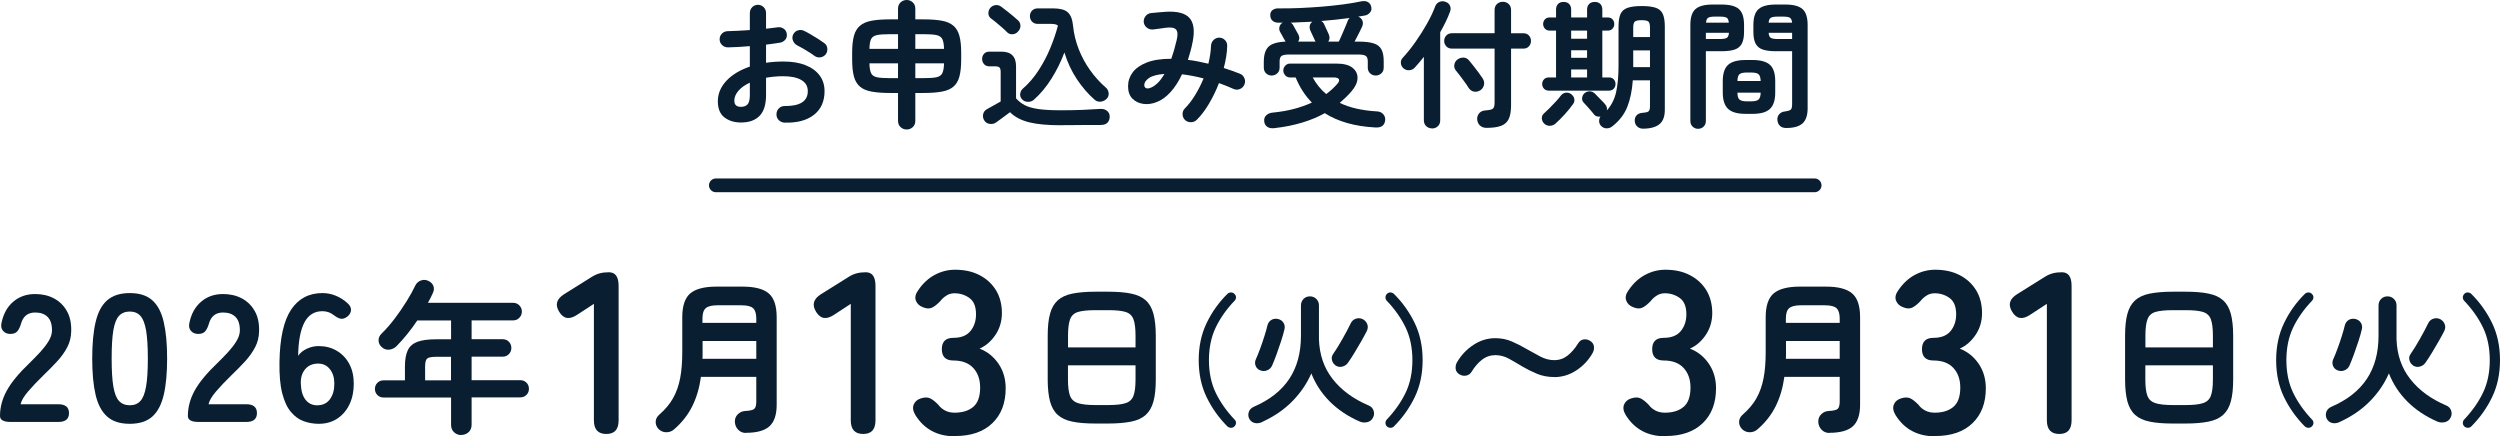
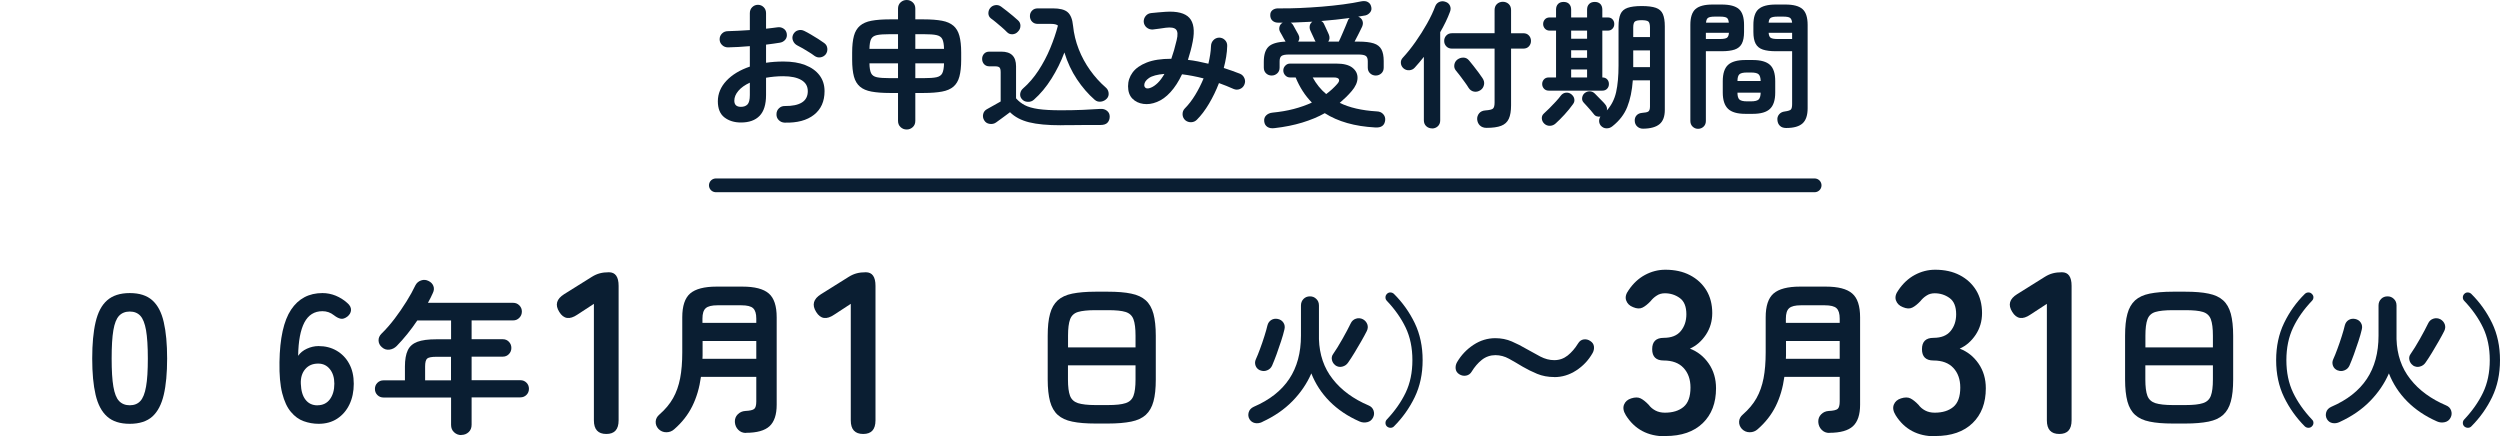
<svg xmlns="http://www.w3.org/2000/svg" id="_レイヤー_2" data-name="レイヤー 2" viewBox="0 0 364.08 63.54">
  <defs>
    <style>
      .cls-1 {
        fill: #0a1e32;
      }

      .cls-2 {
        fill: none;
        stroke: #0a1e32;
        stroke-linecap: round;
        stroke-miterlimit: 10;
        stroke-width: 2px;
      }
    </style>
  </defs>
  <g id="_文字" data-name="文字">
    <g>
      <g>
        <path class="cls-1" d="M114.26,17.86c-.33-.01-.62-.14-.85-.37-.23-.23-.34-.52-.33-.85,0-.35.12-.64.36-.87.24-.23.53-.34.86-.33,1.09.01,1.92-.16,2.49-.52.57-.36.85-.91.85-1.64s-.31-1.25-.93-1.62c-.62-.37-1.5-.56-2.65-.56-.45,0-.89.02-1.3.06-.41.04-.81.09-1.2.16v2.52c0,1.37-.31,2.38-.94,3.03-.63.65-1.53.97-2.72.97-.96,0-1.76-.25-2.4-.74-.64-.49-.96-1.28-.96-2.36s.42-2.1,1.25-2.98c.83-.88,1.97-1.57,3.41-2.06v-2.98c-.57.05-1.13.09-1.67.12-.54.03-1.04.05-1.51.06-.33,0-.62-.11-.86-.34-.24-.23-.36-.51-.36-.84s.12-.61.35-.84c.23-.23.52-.34.85-.34.47-.01.97-.03,1.52-.06.55-.03,1.11-.06,1.68-.1V1.92c0-.35.11-.64.34-.87.23-.23.51-.35.84-.35s.61.12.84.35.34.52.34.87v2.26c.31-.03.59-.06.86-.1.27-.04.53-.07.78-.1.33-.05.63,0,.9.18.27.17.43.43.48.76.05.33-.02.62-.22.86-.2.24-.47.39-.8.44-.28.05-.59.1-.93.14-.34.04-.7.09-1.07.14v2.64c.8-.12,1.65-.18,2.54-.18,1.23,0,2.29.17,3.18.52.89.35,1.58.84,2.07,1.49.49.65.73,1.42.73,2.31,0,1.48-.51,2.63-1.54,3.44-1.03.81-2.45,1.19-4.28,1.14ZM107.9,15.56c.4,0,.72-.11.95-.34.23-.23.35-.69.35-1.38v-1.8c-.72.33-1.28.73-1.67,1.19-.39.46-.59.94-.59,1.43,0,.6.32.9.96.9ZM118.62,8.14c-.21-.16-.47-.34-.78-.53-.31-.19-.61-.38-.92-.56-.31-.18-.57-.32-.8-.43-.29-.15-.5-.37-.63-.68-.13-.31-.12-.61.01-.9.16-.32.4-.53.71-.62.31-.09.62-.07.91.08.28.13.6.31.96.52.36.21.72.43,1.07.65.35.22.64.42.87.59.27.19.42.44.46.76.04.32-.03.61-.22.88-.2.25-.46.4-.77.45-.31.05-.6-.02-.87-.21Z" />
        <path class="cls-1" d="M132.04,18.86c-.35,0-.64-.12-.89-.35-.25-.23-.37-.54-.37-.91v-4.06h-1.2c-1.07,0-1.95-.07-2.66-.2-.71-.13-1.27-.37-1.68-.72-.41-.35-.71-.84-.88-1.47-.17-.63-.26-1.45-.26-2.45v-1.04c0-1,.09-1.81.26-2.44.17-.63.47-1.12.88-1.47.41-.35.97-.6,1.68-.73.71-.13,1.59-.2,2.66-.2h1.2v-1.56c0-.37.12-.68.37-.91.25-.23.54-.35.89-.35s.64.12.89.35c.25.23.37.54.37.91v1.56h1.22c1.07,0,1.95.07,2.66.2.71.13,1.26.38,1.67.73.41.35.7.84.87,1.47.17.63.26,1.44.26,2.44v1.04c0,1-.09,1.82-.26,2.45-.17.63-.46,1.12-.87,1.47-.41.35-.96.59-1.67.72-.71.13-1.59.2-2.66.2h-1.22v4.06c0,.37-.12.68-.37.91-.25.23-.54.35-.89.35ZM126.62,7.12h4.16v-2.14h-1.2c-.83,0-1.45.04-1.87.13-.42.09-.7.28-.85.58-.15.3-.23.78-.24,1.43ZM129.58,11.38h1.2v-2.16h-4.16c.01.65.09,1.13.24,1.44.15.31.43.5.85.59.42.09,1.04.13,1.87.13ZM133.3,7.12h4.18c-.01-.65-.1-1.13-.25-1.43s-.44-.49-.85-.58c-.41-.09-1.03-.13-1.86-.13h-1.22v2.14ZM133.3,11.38h1.22c.83,0,1.45-.04,1.86-.13.41-.09.7-.28.85-.59.15-.31.24-.79.25-1.44h-4.18v2.16Z" />
        <path class="cls-1" d="M154.49,18.24c-1.92,0-3.46-.14-4.62-.43s-2.09-.78-2.78-1.47c-.17.13-.4.3-.67.5s-.54.39-.79.58c-.25.19-.45.33-.58.42-.27.19-.58.25-.93.2-.35-.05-.62-.23-.79-.52-.17-.28-.22-.58-.15-.9.07-.32.26-.56.55-.72.21-.12.52-.29.93-.52.41-.23.76-.43,1.07-.6v-4.26c0-.33-.05-.56-.16-.68-.11-.12-.32-.18-.64-.18h-.84c-.33,0-.59-.11-.78-.32-.19-.21-.28-.47-.28-.76s.09-.54.28-.75c.19-.21.45-.31.78-.31h1.74c1.43,0,2.14.71,2.14,2.14v4.66c.35.4.77.73,1.26.99.49.26,1.16.45,1.99.57.83.12,1.92.18,3.27.18,1.13,0,2.19-.02,3.17-.06s1.84-.09,2.57-.14c.4-.03.73.07.99.28.26.21.39.49.39.84s-.11.65-.32.88c-.21.23-.55.34-1.02.34-.59,0-1.24,0-1.96,0s-1.42.01-2.1.02c-.68,0-1.25.01-1.72.01ZM146.65,4.68c-.19-.2-.42-.42-.71-.67s-.57-.49-.86-.73c-.29-.24-.54-.44-.77-.6-.24-.19-.36-.43-.37-.73,0-.3.08-.56.27-.79.19-.23.43-.36.73-.41.3-.05.58.02.85.21.25.19.53.4.84.64s.6.48.89.72c.29.24.52.45.71.62.25.21.38.48.38.81s-.12.61-.36.85c-.21.24-.48.37-.79.39-.31.02-.58-.08-.81-.31ZM159.43,14.54c-.95-.83-1.81-1.82-2.59-2.99-.78-1.17-1.39-2.47-1.83-3.91-.49,1.33-1.12,2.6-1.88,3.81-.76,1.21-1.61,2.23-2.56,3.07-.25.23-.56.33-.92.31-.36-.02-.65-.16-.86-.43-.19-.24-.26-.5-.21-.79.05-.29.18-.53.41-.73.84-.73,1.59-1.61,2.25-2.62.66-1.01,1.23-2.09,1.7-3.22.47-1.13.85-2.24,1.13-3.32-.2-.16-.52-.24-.96-.24h-1.98c-.35,0-.62-.11-.83-.33-.21-.22-.31-.49-.31-.81s.1-.57.31-.79c.21-.22.48-.33.83-.33h2.22c.99,0,1.7.18,2.13.55.43.37.7,1.02.79,1.97.12,1.19.4,2.33.83,3.43.43,1.1.99,2.12,1.66,3.06.67.94,1.43,1.78,2.27,2.51.24.2.38.46.42.78.04.32-.04.59-.24.82-.23.25-.51.41-.86.46s-.65-.03-.92-.26Z" />
        <path class="cls-1" d="M172.6,17.5c-.24-.23-.37-.51-.38-.84-.01-.33.09-.62.32-.86.55-.55,1.05-1.2,1.52-1.97.47-.77.87-1.57,1.22-2.41-1.09-.28-2.14-.48-3.14-.6-.49,1.04-1.05,1.91-1.68,2.6-.63.69-1.29,1.17-2,1.44-.67.27-1.32.36-1.96.27-.64-.09-1.17-.34-1.59-.77-.42-.43-.63-1.03-.63-1.8,0-.73.22-1.4.66-2s1.12-1.08,2.05-1.45c.93-.37,2.12-.55,3.59-.55.28-.79.54-1.69.78-2.72.19-.77.15-1.29-.1-1.55-.25-.26-.75-.34-1.48-.25-.25.04-.58.09-.98.14s-.71.09-.94.12c-.33.01-.63-.09-.88-.3-.25-.21-.39-.49-.42-.82-.01-.33.09-.62.3-.87.21-.25.49-.38.82-.41.28-.03.63-.06,1.04-.1.41-.04.75-.07,1.02-.08,1.68-.11,2.84.19,3.47.88.63.69.8,1.84.49,3.44-.09.48-.2.94-.32,1.39s-.25.88-.38,1.29c.48.05.97.13,1.48.23.51.1,1.01.21,1.5.33.11-.45.19-.9.26-1.33.07-.43.11-.85.12-1.25.01-.33.13-.62.35-.85.22-.23.5-.36.83-.37.33,0,.62.12.85.35.23.23.34.52.33.85-.01.52-.06,1.05-.15,1.59-.09.54-.2,1.08-.35,1.63.41.13.82.27,1.21.41.39.14.78.28,1.15.43.31.13.52.35.65.66.13.31.12.61-.01.92-.12.29-.33.51-.64.64-.31.13-.61.13-.92,0-.35-.16-.7-.31-1.06-.45-.36-.14-.72-.28-1.08-.41-.41,1.07-.9,2.07-1.45,3-.55.93-1.14,1.71-1.77,2.34-.23.23-.5.35-.83.36-.33.01-.62-.09-.87-.3ZM167.62,12.76c.32-.13.65-.36.98-.68.33-.32.66-.76.98-1.32-1.05.09-1.8.29-2.25.6-.45.31-.68.65-.69,1.02,0,.21.08.36.25.45.17.09.41.06.73-.07Z" />
        <path class="cls-1" d="M185.19,11c-.32,0-.59-.11-.81-.32-.22-.21-.33-.49-.33-.84v-.84c0-1,.22-1.73.67-2.18.45-.45,1.28-.71,2.49-.76l-.02-.06c-.05-.08-.13-.21-.23-.39-.1-.18-.2-.36-.3-.55-.1-.19-.18-.32-.23-.4-.13-.23-.17-.48-.1-.75.07-.27.23-.48.48-.61h-.68c-.33,0-.61-.1-.82-.29-.21-.19-.32-.46-.32-.79-.01-.32.1-.57.33-.75.23-.18.53-.26.89-.25.96.01,1.98,0,3.06-.05,1.08-.05,2.16-.11,3.24-.2,1.08-.09,2.11-.2,3.1-.33s1.86-.28,2.62-.44c.39-.08.71-.05.96.09.25.14.41.34.48.61.11.35.07.64-.12.88-.19.24-.41.39-.68.46-.17.03-.35.06-.52.09-.17.03-.35.06-.54.09l.02.02c.28.11.47.3.58.57.11.27.09.56-.04.87-.09.21-.25.53-.47.96-.22.43-.43.83-.63,1.22h.6c.93,0,1.66.09,2.19.26s.9.47,1.12.88c.22.41.33.97.33,1.68v.96c0,.35-.11.63-.34.84-.23.21-.5.32-.82.32s-.59-.11-.82-.32c-.23-.21-.34-.49-.34-.84v-.9c0-.39-.09-.65-.28-.79-.19-.14-.55-.21-1.1-.21h-10.08c-.55,0-.91.07-1.1.21-.19.14-.28.4-.28.79v.9c0,.35-.11.63-.34.84-.23.21-.5.32-.82.32ZM185.61,18.66c-.43.05-.77,0-1.04-.18s-.42-.44-.46-.8c-.04-.35.05-.64.28-.87.23-.23.54-.37.94-.41,1.11-.11,2.13-.28,3.08-.53.95-.25,1.83-.56,2.64-.93-.49-.51-.94-1.06-1.33-1.67-.39-.61-.74-1.27-1.03-1.99h-.82c-.27,0-.5-.1-.69-.3-.19-.2-.29-.44-.29-.72s.1-.5.29-.7c.19-.2.42-.3.69-.3h6.76c1.05,0,1.83.2,2.34.61.51.41.75.91.73,1.52-.02.61-.3,1.22-.83,1.85-.27.32-.55.62-.85.91-.3.29-.6.56-.91.83,1.41.69,3.21,1.11,5.38,1.24.4.01.71.14.94.39.23.25.33.54.3.89-.08.77-.57,1.13-1.48,1.06-2.95-.16-5.39-.85-7.32-2.08-.97.55-2.07,1-3.28,1.37s-2.56.64-4.04.81ZM189.05,6.06h2.54s-.05-.1-.1-.18c-.04-.09-.11-.24-.2-.44-.09-.2-.19-.4-.28-.6-.09-.2-.16-.35-.2-.44-.09-.23-.11-.46-.06-.69.05-.23.18-.42.38-.55-.53.03-1.06.05-1.59.07-.53.02-1.05.04-1.57.07.11.05.21.15.32.3.05.08.13.22.24.43.11.21.22.41.33.6.11.19.18.32.21.37.21.39.21.74-.02,1.06ZM193.13,13.7c.59-.43,1.13-.92,1.62-1.48.24-.27.32-.49.24-.67-.08-.18-.33-.27-.76-.27h-3.06c.52.95,1.17,1.75,1.96,2.42ZM193.43,6.06h1.54c.13-.27.29-.6.46-1.01.17-.41.34-.8.51-1.19.17-.39.28-.67.35-.86.03-.08.06-.15.11-.21s.1-.12.15-.17c-.63.09-1.29.17-1.99.24-.7.07-1.42.13-2.15.2.17.08.31.22.4.42.04.08.11.23.21.45.1.22.2.44.3.65.1.21.16.35.19.42.17.41.15.77-.08,1.06Z" />
        <path class="cls-1" d="M208.56,18.7c-.33,0-.62-.11-.85-.32-.23-.21-.35-.5-.35-.86v-9.24c-.44.56-.88,1.08-1.32,1.56-.21.24-.48.37-.81.39-.33.02-.61-.08-.85-.29-.23-.21-.35-.47-.37-.76-.02-.29.07-.55.27-.76.63-.68,1.25-1.45,1.86-2.32.61-.87,1.17-1.75,1.68-2.66.51-.91.91-1.75,1.2-2.54.13-.31.34-.52.62-.63.28-.11.57-.12.88,0,.29.09.51.28.64.56.13.28.13.58,0,.9-.17.47-.38.95-.62,1.45s-.51,1-.8,1.51v12.84c0,.36-.12.65-.35.86-.23.21-.51.32-.83.32ZM216.48,18.62c-.4,0-.72-.12-.96-.35s-.37-.54-.4-.91c-.01-.33.09-.62.3-.87.21-.25.51-.38.9-.41.59-.04.96-.13,1.11-.27.15-.14.23-.43.23-.87v-7.86h-6.22c-.33,0-.6-.11-.81-.33-.21-.22-.31-.48-.31-.79s.1-.57.31-.79.48-.33.81-.33h6.22V1.46c0-.37.12-.67.35-.88.23-.21.52-.32.85-.32s.62.11.85.32c.23.21.35.51.35.88v3.38h1.78c.35,0,.62.11.82.33s.3.48.3.79-.1.57-.3.79c-.2.22-.47.33-.82.33h-1.78v8.26c0,.83-.11,1.48-.33,1.96-.22.48-.59.82-1.11,1.02-.52.2-1.23.3-2.14.3ZM215.62,13.12c-.32.21-.64.29-.97.22-.33-.07-.58-.25-.77-.54-.13-.23-.32-.5-.55-.82-.23-.32-.47-.64-.71-.96-.24-.32-.45-.58-.62-.78-.19-.24-.25-.52-.2-.83.05-.31.21-.56.46-.75.27-.19.56-.28.87-.27.31,0,.58.14.81.41.17.2.39.46.64.79.25.33.5.65.75.98s.44.6.57.81c.21.31.29.63.22.96-.07.33-.23.59-.5.78Z" />
-         <path class="cls-1" d="M224.89,18c-.21-.2-.33-.45-.35-.74-.02-.29.08-.53.29-.72.21-.19.48-.44.8-.76.32-.32.64-.65.95-.99.31-.34.56-.63.73-.87.19-.24.42-.38.71-.42.29-.04.56.03.81.22.24.19.39.42.44.69.05.27-.01.53-.2.77-.35.49-.76,1-1.23,1.51-.47.51-.9.94-1.29,1.29-.23.21-.5.33-.82.34-.32.01-.6-.09-.84-.32ZM225.55,13.2c-.29,0-.53-.1-.7-.29-.17-.19-.26-.42-.26-.67,0-.27.09-.49.26-.68.17-.19.41-.28.7-.28h1.06v-6.82h-.92c-.29,0-.53-.1-.7-.29-.17-.19-.26-.42-.26-.67,0-.27.09-.49.26-.68.17-.19.41-.28.7-.28h.92v-1.14c0-.35.1-.62.29-.82.19-.2.46-.3.81-.3s.62.1.81.3c.19.2.29.47.29.82v1.14h2.32v-1.14c0-.35.1-.62.3-.82.2-.2.47-.3.82-.3s.62.1.81.3c.19.2.29.47.29.82v1.14h.78c.31,0,.54.09.71.28.17.19.25.41.25.68s-.08.48-.25.67c-.17.19-.4.29-.71.29h-.78v6.82h.96c.31,0,.54.09.71.28.17.19.25.41.25.68s-.08.48-.25.67c-.17.19-.4.29-.71.29h-8.76ZM228.81,5.64h2.32v-1.18h-2.32v1.18ZM228.81,8.42h2.32v-1.1h-2.32v1.1ZM228.81,11.28h2.32v-1.16h-2.32v1.16ZM239.27,18.74c-.33,0-.61-.11-.84-.32-.23-.21-.35-.49-.36-.84-.01-.31.08-.57.27-.78.19-.21.46-.33.79-.36.45-.03.76-.09.92-.2.16-.11.24-.35.24-.72v-3.82h-2.5c-.11,1.51-.38,2.8-.81,3.88-.43,1.08-1.15,2.01-2.15,2.8-.25.21-.54.32-.87.31-.33,0-.6-.14-.83-.39-.16-.2-.24-.42-.25-.66,0-.24.06-.46.19-.66-.17.03-.35.01-.53-.04-.18-.05-.33-.17-.45-.34-.09-.13-.23-.3-.42-.51-.19-.21-.37-.42-.56-.63-.19-.21-.34-.38-.46-.5-.2-.21-.28-.45-.24-.72s.15-.48.32-.64c.23-.2.48-.3.77-.3s.54.11.77.34c.11.11.26.26.45.46.19.2.39.4.59.6.2.2.35.36.44.48.24.28.33.58.26.9.67-.75,1.12-1.64,1.35-2.67.23-1.03.35-2.33.35-3.89V3.84c0-.77.1-1.37.29-1.8.19-.43.54-.73,1.03-.9.49-.17,1.18-.26,2.06-.26s1.58.09,2.06.26c.48.17.82.47,1.01.9.19.43.29,1.03.29,1.8v12.16c0,.95-.25,1.64-.76,2.07-.51.43-1.31.66-2.42.67ZM237.85,5.4h2.44v-1.38c0-.45-.08-.75-.23-.88-.15-.13-.48-.2-.99-.2s-.82.07-.98.2-.24.43-.24.88v1.38ZM237.85,9.78h2.44v-2.44h-2.44v2.44Z" />
+         <path class="cls-1" d="M224.89,18c-.21-.2-.33-.45-.35-.74-.02-.29.08-.53.29-.72.21-.19.48-.44.8-.76.32-.32.64-.65.95-.99.31-.34.56-.63.73-.87.19-.24.42-.38.71-.42.29-.04.56.03.81.22.24.19.39.42.44.69.05.27-.01.53-.2.77-.35.49-.76,1-1.23,1.51-.47.51-.9.94-1.29,1.29-.23.21-.5.33-.82.34-.32.01-.6-.09-.84-.32ZM225.55,13.2c-.29,0-.53-.1-.7-.29-.17-.19-.26-.42-.26-.67,0-.27.09-.49.26-.68.17-.19.41-.28.7-.28h1.06v-6.82h-.92c-.29,0-.53-.1-.7-.29-.17-.19-.26-.42-.26-.67,0-.27.09-.49.26-.68.17-.19.41-.28.7-.28h.92v-1.14c0-.35.1-.62.29-.82.19-.2.46-.3.81-.3s.62.1.81.3c.19.2.29.47.29.82v1.14h2.32v-1.14c0-.35.1-.62.3-.82.2-.2.47-.3.82-.3s.62.1.81.3c.19.2.29.47.29.82v1.14h.78c.31,0,.54.09.71.28.17.19.25.41.25.68s-.08.48-.25.67c-.17.19-.4.29-.71.29h-.78v6.82c.31,0,.54.09.71.28.17.19.25.41.25.68s-.08.48-.25.67c-.17.19-.4.29-.71.29h-8.76ZM228.81,5.64h2.32v-1.18h-2.32v1.18ZM228.81,8.42h2.32v-1.1h-2.32v1.1ZM228.81,11.28h2.32v-1.16h-2.32v1.16ZM239.27,18.74c-.33,0-.61-.11-.84-.32-.23-.21-.35-.49-.36-.84-.01-.31.08-.57.27-.78.19-.21.46-.33.79-.36.45-.03.76-.09.92-.2.16-.11.24-.35.24-.72v-3.82h-2.5c-.11,1.51-.38,2.8-.81,3.88-.43,1.08-1.15,2.01-2.15,2.8-.25.21-.54.32-.87.31-.33,0-.6-.14-.83-.39-.16-.2-.24-.42-.25-.66,0-.24.06-.46.19-.66-.17.03-.35.01-.53-.04-.18-.05-.33-.17-.45-.34-.09-.13-.23-.3-.42-.51-.19-.21-.37-.42-.56-.63-.19-.21-.34-.38-.46-.5-.2-.21-.28-.45-.24-.72s.15-.48.32-.64c.23-.2.48-.3.77-.3s.54.11.77.34c.11.11.26.26.45.46.19.2.39.4.59.6.2.2.35.36.44.48.24.28.33.58.26.9.67-.75,1.12-1.64,1.35-2.67.23-1.03.35-2.33.35-3.89V3.84c0-.77.1-1.37.29-1.8.19-.43.54-.73,1.03-.9.49-.17,1.18-.26,2.06-.26s1.58.09,2.06.26c.48.17.82.47,1.01.9.19.43.29,1.03.29,1.8v12.16c0,.95-.25,1.64-.76,2.07-.51.43-1.31.66-2.42.67ZM237.85,5.4h2.44v-1.38c0-.45-.08-.75-.23-.88-.15-.13-.48-.2-.99-.2s-.82.07-.98.2-.24.43-.24.88v1.38ZM237.85,9.78h2.44v-2.44h-2.44v2.44Z" />
        <path class="cls-1" d="M247.29,18.76c-.31,0-.57-.11-.79-.32-.22-.21-.33-.49-.33-.82V3.62c0-1.09.25-1.86.75-2.3.5-.44,1.33-.66,2.49-.66h1.32c1.17,0,2.01.22,2.51.66.5.44.75,1.21.75,2.3v1.04c0,.73-.11,1.3-.33,1.71-.22.41-.57.69-1.04.85-.47.16-1.1.24-1.89.24h-2.3v10.16c0,.33-.11.61-.33.82-.22.21-.49.32-.81.32ZM248.43,5.68h2.08c.47,0,.79-.06.97-.17s.28-.36.31-.73h-3.36v.9ZM248.45,3.3h3.32c-.03-.36-.13-.6-.3-.71-.17-.11-.49-.17-.96-.17h-.8c-.45,0-.77.06-.95.17-.18.11-.28.35-.31.71ZM254.19,16.58c-1.17,0-2.02-.24-2.53-.73-.51-.49-.77-1.28-.77-2.37v-1.66c0-1.11.26-1.9.77-2.37.51-.47,1.36-.71,2.53-.71h1.06c1.17,0,2.01.24,2.52.71.51.47.76,1.26.76,2.37v1.66c0,1.09-.25,1.88-.76,2.37-.51.49-1.35.73-2.52.73h-1.06ZM253.03,11.8h3.38c-.01-.49-.12-.82-.31-.99-.19-.17-.56-.25-1.11-.25h-.56c-.55,0-.92.08-1.11.25-.19.17-.29.5-.29.99ZM254.43,14.76h.56c.55,0,.92-.09,1.11-.26.19-.17.3-.51.31-1h-3.38c0,.49.1.83.29,1,.19.17.56.26,1.11.26ZM260.13,18.64c-.39,0-.69-.1-.91-.31-.22-.21-.34-.48-.37-.83-.04-.32.04-.6.24-.84.2-.24.47-.38.8-.42.51-.07.82-.17.93-.3.11-.13.17-.39.17-.76v-7.72h-2.38c-.77,0-1.4-.08-1.88-.24-.48-.16-.83-.44-1.05-.85-.22-.41-.33-.98-.33-1.71v-1.02c0-1.11.25-1.88.76-2.32.51-.44,1.34-.66,2.5-.66h1.4c1.16,0,1.99.22,2.49.66.5.44.75,1.21.75,2.32v12.12c0,1.01-.24,1.75-.73,2.2s-1.28.68-2.39.68ZM257.57,3.3h3.42c-.04-.36-.15-.6-.32-.71-.17-.11-.49-.17-.96-.17h-.86c-.45,0-.77.06-.96.17-.19.11-.29.35-.32.71ZM258.85,5.68h2.14v-.9h-3.42c.03.37.13.62.31.73.18.11.5.17.97.17Z" />
      </g>
      <line class="cls-2" x1="264.27" y1="26.99" x2="104.25" y2="26.99" />
      <g>
-         <path class="cls-1" d="M1.56,61.45c-1.04,0-1.56-.29-1.56-.87,0-1.27.33-2.5.99-3.7.66-1.2,1.76-2.53,3.31-4.01.54-.53,1.06-1.06,1.56-1.6.49-.54.9-1.06,1.21-1.58.32-.52.48-1.02.5-1.49.02-.91-.19-1.59-.62-2.03-.43-.44-1.04-.66-1.83-.66-1.07,0-1.76.55-2.06,1.64-.14.48-.32.84-.54,1.1-.22.26-.56.38-1.02.38s-.79-.15-1.06-.45c-.26-.3-.33-.7-.21-1.21.28-1.3.85-2.32,1.72-3.05.86-.73,1.92-1.1,3.17-1.1,1.02,0,1.93.21,2.73.63.8.42,1.43,1.04,1.89,1.85.46.81.67,1.8.63,2.98-.02.83-.21,1.59-.58,2.3-.37.7-.86,1.39-1.47,2.05-.61.66-1.3,1.36-2.07,2.1-.81.79-1.53,1.55-2.15,2.27-.62.72-.99,1.35-1.1,1.87h5.49c1.04,0,1.56.43,1.56,1.29s-.52,1.29-1.56,1.29H1.56Z" />
        <path class="cls-1" d="M18.9,61.72c-1.41,0-2.51-.35-3.3-1.06-.79-.7-1.35-1.76-1.68-3.17-.33-1.41-.49-3.17-.49-5.28s.16-3.88.49-5.29c.33-1.42.88-2.48,1.68-3.18.79-.7,1.89-1.06,3.3-1.06s2.5.35,3.29,1.06c.78.7,1.34,1.76,1.66,3.18.33,1.42.49,3.18.49,5.29s-.16,3.87-.49,5.28c-.33,1.41-.88,2.46-1.66,3.17-.78.7-1.88,1.06-3.29,1.06ZM18.9,59.02c.65,0,1.17-.21,1.54-.62.38-.41.66-1.11.83-2.1.18-.99.26-2.35.26-4.09s-.09-3.13-.26-4.12c-.18-.99-.45-1.69-.83-2.1-.38-.41-.89-.62-1.54-.62s-1.17.21-1.56.62c-.39.41-.66,1.11-.83,2.1-.17.99-.25,2.36-.25,4.12s.08,3.11.25,4.09c.17.99.44,1.69.83,2.1.39.41.91.62,1.56.62Z" />
-         <path class="cls-1" d="M28.92,61.45c-1.04,0-1.56-.29-1.56-.87,0-1.27.33-2.5.99-3.7.66-1.2,1.76-2.53,3.31-4.01.55-.53,1.06-1.06,1.56-1.6.49-.54.9-1.06,1.21-1.58.32-.52.48-1.02.5-1.49.02-.91-.19-1.59-.62-2.03-.43-.44-1.04-.66-1.83-.66-1.07,0-1.76.55-2.06,1.64-.14.48-.32.84-.54,1.1-.22.26-.56.38-1.02.38s-.79-.15-1.06-.45c-.26-.3-.33-.7-.21-1.21.28-1.3.85-2.32,1.72-3.05.86-.73,1.92-1.1,3.17-1.1,1.02,0,1.93.21,2.73.63.8.42,1.43,1.04,1.89,1.85.46.81.67,1.8.63,2.98-.02.83-.21,1.59-.58,2.3-.37.7-.86,1.39-1.46,2.05-.61.66-1.3,1.36-2.07,2.1-.81.79-1.53,1.55-2.15,2.27-.62.72-.99,1.35-1.1,1.87h5.49c1.04,0,1.56.43,1.56,1.29s-.52,1.29-1.56,1.29h-6.94Z" />
        <path class="cls-1" d="M46.41,61.72c-.76,0-1.48-.13-2.18-.38s-1.32-.7-1.86-1.35c-.55-.64-.97-1.55-1.27-2.72-.3-1.17-.43-2.68-.4-4.53.05-3.48.62-6.03,1.69-7.64,1.07-1.61,2.6-2.42,4.57-2.42.67,0,1.31.13,1.93.38.62.26,1.17.6,1.66,1.04.4.33.59.69.57,1.06s-.21.69-.54.95c-.35.26-.68.37-.98.3-.3-.06-.62-.23-.98-.51-.49-.39-1.05-.58-1.66-.58-1.18,0-2.05.55-2.63,1.64-.57,1.09-.88,2.71-.91,4.86.3-.44.73-.79,1.28-1.04.55-.25,1.11-.38,1.68-.38.99,0,1.87.22,2.64.67.77.45,1.39,1.08,1.83,1.9.45.82.67,1.79.67,2.92s-.21,2.13-.63,3.01c-.42.88-1.02,1.57-1.78,2.07s-1.67.75-2.71.75ZM46.23,59.02c.77,0,1.38-.29,1.81-.87.43-.58.65-1.34.65-2.27,0-.88-.22-1.59-.65-2.12-.43-.54-1-.81-1.7-.81-.81,0-1.44.27-1.9.82-.46.55-.67,1.26-.63,2.14.04,1,.26,1.77.69,2.31.42.54,1,.81,1.74.81Z" />
        <path class="cls-1" d="M67.17,63.36c-.4,0-.75-.14-1.04-.41-.3-.27-.44-.63-.44-1.08v-3.98h-9.84c-.35,0-.65-.12-.89-.36s-.36-.54-.36-.89.12-.65.36-.89c.24-.24.54-.36.89-.36h3.12v-2.02c0-.99.14-1.78.41-2.35.27-.58.74-.99,1.4-1.24.66-.25,1.59-.37,2.77-.37h2.14v-2.74h-4.92c-.46.69-.95,1.35-1.46,1.98-.51.63-1.02,1.21-1.54,1.74-.3.3-.66.48-1.07.53-.41.05-.77-.07-1.09-.36-.3-.26-.46-.57-.48-.95-.02-.38.13-.72.43-1.02.66-.64,1.29-1.37,1.91-2.18.62-.82,1.19-1.65,1.72-2.5.53-.85.96-1.63,1.3-2.35.18-.35.45-.59.83-.72.38-.13.73-.1,1.07.07.35.16.59.4.72.73.13.33.1.67-.07,1.02-.21.48-.45.96-.72,1.44h12.41c.35,0,.65.12.9.37s.37.55.37.9-.12.66-.37.91c-.25.26-.55.38-.9.38h-6.05v2.74h4.54c.35,0,.65.12.89.37.24.25.36.55.36.9s-.12.65-.36.9-.54.37-.89.37h-4.54v3.43h7.1c.35,0,.65.12.89.36.24.24.36.54.36.89s-.12.65-.36.89c-.24.24-.54.36-.89.36h-7.1v3.98c0,.45-.14.81-.43,1.08s-.64.41-1.06.41ZM61.91,55.39h3.77v-3.43h-2.14c-.67,0-1.11.08-1.32.25s-.31.56-.31,1.16v2.02Z" />
        <path class="cls-1" d="M88.3,63.2c-1.21,0-1.81-.66-1.81-1.98v-16.97l-2.42,1.58c-1.12.76-1.99.63-2.62-.4-.65-1.03-.41-1.89.71-2.59l4.03-2.52c.4-.25.79-.42,1.18-.52.38-.1.82-.15,1.31-.15.94,0,1.41.66,1.41,1.98v19.59c0,1.32-.59,1.98-1.78,1.98Z" />
        <path class="cls-1" d="M108.63,63.05c-.45,0-.82-.15-1.12-.46-.3-.3-.46-.68-.49-1.13-.02-.45.12-.82.42-1.12.3-.3.66-.46,1.09-.49.67-.03,1.11-.13,1.31-.3.2-.17.3-.53.3-1.09v-3.58h-8.06c-.22,1.6-.64,3.02-1.26,4.27-.62,1.25-1.49,2.37-2.63,3.36-.32.29-.7.44-1.15.44-.45,0-.83-.16-1.15-.49-.29-.32-.42-.68-.4-1.07.02-.39.2-.73.54-1.02.85-.74,1.51-1.53,1.99-2.38.48-.85.82-1.82,1.03-2.9.21-1.09.31-2.34.31-3.77v-5.11c0-1.65.38-2.8,1.15-3.47.77-.66,2.05-1,3.84-1h3.77c1.79,0,3.07.33,3.84,1,.77.66,1.15,1.82,1.15,3.47v12.74c0,1.44-.35,2.48-1.04,3.12-.7.64-1.84.96-3.44.96ZM102.29,52.25h7.85v-2.59h-7.82v2.12c0,.15,0,.31-.02.47ZM102.32,47.02h7.82v-.62c0-.72-.15-1.22-.46-1.51-.3-.29-.88-.43-1.73-.43h-3.46c-.83,0-1.4.14-1.72.43s-.47.79-.47,1.51v.62Z" />
        <path class="cls-1" d="M125.71,63.2c-1.21,0-1.81-.66-1.81-1.98v-16.97l-2.42,1.58c-1.12.76-1.99.63-2.62-.4-.65-1.03-.41-1.89.71-2.59l4.03-2.52c.4-.25.79-.42,1.18-.52.38-.1.82-.15,1.31-.15.94,0,1.41.66,1.41,1.98v19.59c0,1.32-.59,1.98-1.78,1.98Z" />
-         <path class="cls-1" d="M139.08,63.54c-2.55,0-4.47-1.02-5.75-3.06-.36-.58-.45-1.1-.27-1.55.18-.45.53-.75,1.04-.91.56-.18,1.02-.18,1.38,0,.36.18.75.49,1.18.94.25.34.57.61.96.82.39.21.86.32,1.39.32,1.14,0,2.05-.28,2.72-.84.67-.56,1.01-1.5,1.01-2.82,0-1.19-.34-2.14-1.01-2.86-.67-.72-1.64-1.08-2.89-1.08-1.12,0-1.68-.55-1.68-1.65s.56-1.65,1.68-1.65,1.95-.33,2.49-.99c.54-.66.81-1.47.81-2.44,0-1.12-.32-1.91-.96-2.37-.64-.46-1.36-.69-2.17-.69-.45,0-.85.11-1.19.34-.35.22-.64.49-.89.81-.43.45-.82.76-1.19.94-.37.18-.82.16-1.36-.07-.52-.2-.85-.53-1.01-.99-.16-.46-.03-.96.37-1.5.65-.96,1.44-1.7,2.37-2.2.93-.5,1.92-.76,2.97-.76,1.37,0,2.56.26,3.58.79,1.02.53,1.81,1.26,2.39,2.2.57.94.86,2.05.86,3.33,0,1.17-.31,2.21-.92,3.14-.62.93-1.39,1.61-2.33,2.03,1.12.43,2.03,1.15,2.74,2.18.71,1.03,1.06,2.23,1.06,3.6,0,2.13-.64,3.82-1.93,5.07-1.29,1.25-3.1,1.88-5.43,1.88Z" />
        <path class="cls-1" d="M159.54,61.68c-1.36,0-2.49-.09-3.38-.28-.9-.18-1.6-.51-2.12-.98-.52-.47-.89-1.12-1.12-1.96-.22-.83-.34-1.9-.34-3.19v-6.38c0-1.3.11-2.36.34-3.19.22-.83.6-1.48,1.12-1.96.52-.47,1.23-.8,2.12-.98.9-.18,2.02-.28,3.38-.28h1.82c1.36,0,2.49.09,3.38.28.9.18,1.6.51,2.12.98.52.47.89,1.12,1.12,1.96.22.83.34,1.9.34,3.19v6.38c0,1.3-.11,2.36-.34,3.19-.22.83-.6,1.48-1.12,1.96-.52.47-1.23.8-2.12.98-.9.18-2.02.28-3.38.28h-1.82ZM155.53,50.59h9.84v-1.7c0-1.06-.1-1.85-.3-2.39-.2-.54-.58-.89-1.15-1.07s-1.42-.26-2.56-.26h-1.82c-1.12,0-1.97.09-2.54.26s-.96.53-1.16,1.07-.3,1.33-.3,2.39v1.7ZM159.54,58.99h1.82c1.14,0,1.99-.09,2.56-.28.57-.18.95-.54,1.15-1.07.2-.53.3-1.32.3-2.38v-2.06h-9.84v2.06c0,1.06.1,1.85.3,2.38.2.53.59.88,1.16,1.07.58.18,1.42.28,2.54.28Z" />
-         <path class="cls-1" d="M178.75,62.1c-1.25-1.25-2.26-2.67-3.03-4.26-.77-1.59-1.15-3.39-1.15-5.39s.38-3.8,1.15-5.4c.77-1.6,1.78-3.02,3.03-4.25.15-.14.32-.21.52-.21.2,0,.36.06.5.21.15.14.23.3.23.49,0,.19-.06.36-.21.51-1.18,1.24-2.1,2.54-2.75,3.91s-.98,2.95-.98,4.74.33,3.37.98,4.73c.65,1.36,1.57,2.67,2.75,3.92.15.14.22.3.21.5,0,.2-.09.36-.23.5-.14.14-.3.2-.5.2s-.37-.07-.52-.2Z" />
        <path class="cls-1" d="M183.84,61.45c-.38.18-.74.23-1.08.16-.34-.07-.61-.26-.8-.57-.18-.31-.21-.65-.11-1s.35-.62.74-.8c2.3-.99,4.02-2.34,5.16-4.05,1.14-1.71,1.71-3.81,1.71-6.31v-4.39c0-.39.13-.71.38-.96.25-.25.56-.37.93-.37s.66.12.92.37c.26.24.39.56.39.96v4.9c.07,2.26.73,4.2,2,5.81,1.26,1.62,3.01,2.9,5.22,3.84.37.15.61.4.73.74.12.35.1.68-.06,1.01-.18.37-.46.6-.85.69s-.77.06-1.13-.1c-1.73-.76-3.18-1.74-4.36-2.93-1.18-1.19-2.06-2.55-2.66-4.07-.64,1.47-1.55,2.81-2.74,4.03-1.19,1.22-2.66,2.23-4.4,3.03ZM183.52,53.94c-.34-.15-.56-.38-.67-.69-.11-.31-.1-.62.04-.92.19-.42.4-.93.62-1.54.22-.6.44-1.22.63-1.84.2-.62.34-1.14.44-1.56.09-.35.28-.62.56-.79.28-.17.59-.22.95-.15.35.07.63.25.82.54.19.29.24.63.14,1.01-.11.48-.27,1.04-.48,1.68-.21.65-.43,1.29-.66,1.92-.23.63-.45,1.18-.65,1.64-.15.33-.39.56-.72.69-.33.14-.67.14-1.01,0ZM194.49,53.2c-.26-.18-.43-.43-.51-.75-.08-.33-.03-.62.16-.88.19-.27.4-.6.64-.98.24-.38.48-.79.72-1.22.24-.44.47-.85.68-1.24.21-.39.38-.73.52-1.02.16-.35.42-.59.77-.7.35-.12.69-.08,1.03.09.31.18.52.43.63.74.11.32.08.64-.08.97-.2.41-.47.89-.79,1.46-.32.56-.65,1.13-.99,1.68-.34.56-.65,1.04-.94,1.45-.2.3-.48.5-.84.59-.35.1-.69.03-1.02-.18Z" />
        <path class="cls-1" d="M201.98,62.1c-.14-.14-.21-.3-.21-.5,0-.2.06-.36.19-.5,1.18-1.25,2.1-2.56,2.75-3.92.65-1.36.98-2.94.98-4.73s-.33-3.38-.98-4.74-1.57-2.67-2.75-3.91c-.14-.15-.2-.32-.19-.51,0-.19.08-.35.21-.49.15-.15.32-.22.52-.21s.36.08.5.21c1.25,1.24,2.26,2.66,3.03,4.25.77,1.6,1.15,3.4,1.15,5.4s-.38,3.79-1.15,5.39c-.77,1.59-1.78,3.01-3.03,4.26-.14.14-.3.2-.5.2s-.37-.07-.52-.2Z" />
        <path class="cls-1" d="M226.36,54.91c-.93,0-1.76-.16-2.51-.47s-1.45-.66-2.1-1.04c-.69-.42-1.35-.8-1.98-1.15-.63-.35-1.3-.53-2-.53s-1.39.23-1.96.68-1.07,1.04-1.5,1.74c-.18.3-.44.49-.79.56-.35.07-.69,0-1.01-.2-.3-.19-.48-.46-.52-.79s.03-.66.2-.96c.61-1.04,1.41-1.88,2.4-2.53.99-.65,2.05-.97,3.17-.97.86,0,1.67.16,2.41.48.74.32,1.45.68,2.12,1.08.7.4,1.38.77,2.04,1.12.66.34,1.33.52,2.02.52.74,0,1.39-.23,1.96-.68.57-.46,1.07-1.04,1.5-1.74.21-.35.48-.55.83-.6s.67.03.97.24c.3.19.48.46.52.79s-.03.66-.2.96c-.59,1.04-1.38,1.88-2.38,2.53s-2.06.97-3.19.97Z" />
        <path class="cls-1" d="M242.53,63.54c-2.55,0-4.47-1.02-5.75-3.06-.36-.58-.45-1.1-.27-1.55.18-.45.53-.75,1.04-.91.56-.18,1.02-.18,1.38,0,.36.18.75.49,1.18.94.25.34.57.61.96.82s.86.32,1.39.32c1.14,0,2.05-.28,2.72-.84.67-.56,1.01-1.5,1.01-2.82,0-1.19-.34-2.14-1.01-2.86-.67-.72-1.64-1.08-2.89-1.08-1.12,0-1.68-.55-1.68-1.65s.56-1.65,1.68-1.65,1.95-.33,2.49-.99c.54-.66.81-1.47.81-2.44,0-1.12-.32-1.91-.96-2.37-.64-.46-1.36-.69-2.17-.69-.45,0-.85.11-1.19.34-.35.22-.64.49-.89.81-.43.45-.82.76-1.19.94s-.82.16-1.36-.07c-.52-.2-.85-.53-1.01-.99-.16-.46-.03-.96.37-1.5.65-.96,1.44-1.7,2.37-2.2.93-.5,1.92-.76,2.97-.76,1.37,0,2.56.26,3.58.79,1.02.53,1.81,1.26,2.39,2.2.57.94.86,2.05.86,3.33,0,1.17-.31,2.21-.92,3.14-.62.93-1.39,1.61-2.33,2.03,1.12.43,2.03,1.15,2.74,2.18.71,1.03,1.06,2.23,1.06,3.6,0,2.13-.64,3.82-1.93,5.07-1.29,1.25-3.1,1.88-5.43,1.88Z" />
        <path class="cls-1" d="M266.41,63.05c-.45,0-.82-.15-1.12-.46-.3-.3-.46-.68-.49-1.13-.02-.45.12-.82.42-1.12.29-.3.66-.46,1.09-.49.67-.03,1.11-.13,1.31-.3.2-.17.3-.53.3-1.09v-3.58h-8.06c-.22,1.6-.64,3.02-1.26,4.27-.62,1.25-1.49,2.37-2.63,3.36-.32.29-.71.44-1.15.44-.45,0-.83-.16-1.15-.49-.29-.32-.42-.68-.4-1.07s.2-.73.54-1.02c.85-.74,1.51-1.53,1.99-2.38.48-.85.82-1.82,1.03-2.9.21-1.09.31-2.34.31-3.77v-5.11c0-1.65.38-2.8,1.15-3.47.77-.66,2.05-1,3.84-1h3.77c1.79,0,3.07.33,3.84,1,.77.66,1.15,1.82,1.15,3.47v12.74c0,1.44-.35,2.48-1.04,3.12-.7.64-1.84.96-3.44.96ZM260.07,52.25h7.85v-2.59h-7.82v2.12c0,.15,0,.31-.02.47ZM260.1,47.02h7.82v-.62c0-.72-.15-1.22-.46-1.51-.3-.29-.88-.43-1.73-.43h-3.46c-.83,0-1.4.14-1.72.43s-.47.79-.47,1.51v.62Z" />
        <path class="cls-1" d="M281.82,63.54c-2.55,0-4.47-1.02-5.75-3.06-.36-.58-.45-1.1-.27-1.55.18-.45.53-.75,1.04-.91.56-.18,1.02-.18,1.38,0,.36.18.75.49,1.18.94.25.34.57.61.96.82s.86.32,1.39.32c1.14,0,2.05-.28,2.72-.84.67-.56,1.01-1.5,1.01-2.82,0-1.19-.34-2.14-1.01-2.86-.67-.72-1.64-1.08-2.89-1.08-1.12,0-1.68-.55-1.68-1.65s.56-1.65,1.68-1.65,1.95-.33,2.49-.99c.54-.66.81-1.47.81-2.44,0-1.12-.32-1.91-.96-2.37-.64-.46-1.36-.69-2.17-.69-.45,0-.85.11-1.19.34-.35.22-.64.49-.89.81-.43.45-.82.76-1.19.94s-.82.16-1.36-.07c-.52-.2-.85-.53-1.01-.99-.16-.46-.03-.96.37-1.5.65-.96,1.44-1.7,2.37-2.2.93-.5,1.92-.76,2.97-.76,1.37,0,2.56.26,3.58.79,1.02.53,1.81,1.26,2.39,2.2.57.94.86,2.05.86,3.33,0,1.17-.31,2.21-.92,3.14-.62.93-1.39,1.61-2.33,2.03,1.12.43,2.03,1.15,2.74,2.18.71,1.03,1.06,2.23,1.06,3.6,0,2.13-.64,3.82-1.93,5.07-1.29,1.25-3.1,1.88-5.43,1.88Z" />
        <path class="cls-1" d="M299.9,63.2c-1.21,0-1.81-.66-1.81-1.98v-16.97l-2.42,1.58c-1.12.76-1.99.63-2.62-.4-.65-1.03-.42-1.89.71-2.59l4.03-2.52c.4-.25.79-.42,1.18-.52.38-.1.82-.15,1.31-.15.94,0,1.41.66,1.41,1.98v19.59c0,1.32-.59,1.98-1.78,1.98Z" />
        <path class="cls-1" d="M316.44,61.68c-1.36,0-2.49-.09-3.38-.28-.9-.18-1.6-.51-2.12-.98-.52-.47-.89-1.12-1.12-1.96-.22-.83-.34-1.9-.34-3.19v-6.38c0-1.3.11-2.36.34-3.19.22-.83.6-1.48,1.12-1.96.52-.47,1.23-.8,2.12-.98.9-.18,2.02-.28,3.38-.28h1.82c1.36,0,2.49.09,3.38.28.9.18,1.6.51,2.12.98.52.47.89,1.12,1.12,1.96.22.83.34,1.9.34,3.19v6.38c0,1.3-.11,2.36-.34,3.19-.22.83-.6,1.48-1.12,1.96-.52.47-1.23.8-2.12.98-.9.18-2.02.28-3.38.28h-1.82ZM312.43,50.59h9.84v-1.7c0-1.06-.1-1.85-.3-2.39s-.58-.89-1.15-1.07-1.42-.26-2.56-.26h-1.82c-1.12,0-1.97.09-2.54.26s-.96.53-1.16,1.07-.3,1.33-.3,2.39v1.7ZM316.44,58.99h1.82c1.14,0,1.99-.09,2.56-.28.57-.18.95-.54,1.15-1.07.2-.53.3-1.32.3-2.38v-2.06h-9.84v2.06c0,1.06.1,1.85.3,2.38.2.53.59.88,1.16,1.07.58.18,1.42.28,2.54.28Z" />
        <path class="cls-1" d="M335.66,62.1c-1.25-1.25-2.26-2.67-3.03-4.26s-1.15-3.39-1.15-5.39.38-3.8,1.15-5.4c.77-1.6,1.78-3.02,3.03-4.25.15-.14.32-.21.52-.21s.36.06.5.21c.15.14.23.3.23.49,0,.19-.06.36-.21.51-1.18,1.24-2.1,2.54-2.75,3.91-.65,1.37-.98,2.95-.98,4.74s.33,3.37.98,4.73c.65,1.36,1.57,2.67,2.75,3.92.15.14.22.3.21.5,0,.2-.09.36-.23.5-.14.14-.3.2-.5.2s-.37-.07-.52-.2Z" />
        <path class="cls-1" d="M340.75,61.45c-.38.18-.74.23-1.08.16-.34-.07-.61-.26-.79-.57-.18-.31-.21-.65-.11-1,.1-.35.35-.62.75-.8,2.3-.99,4.02-2.34,5.16-4.05,1.14-1.71,1.71-3.81,1.71-6.31v-4.39c0-.39.13-.71.38-.96.25-.25.56-.37.93-.37s.66.12.92.37c.26.24.39.56.39.96v4.9c.07,2.26.73,4.2,2,5.81,1.26,1.62,3.01,2.9,5.22,3.84.37.15.61.4.73.74.12.35.1.68-.06,1.01-.18.37-.46.6-.85.69s-.77.06-1.13-.1c-1.73-.76-3.18-1.74-4.36-2.93-1.18-1.19-2.06-2.55-2.66-4.07-.64,1.47-1.55,2.81-2.74,4.03-1.19,1.22-2.66,2.23-4.4,3.03ZM340.42,53.94c-.34-.15-.56-.38-.67-.69-.11-.31-.1-.62.04-.92.19-.42.4-.93.62-1.54.22-.6.44-1.22.63-1.84.2-.62.34-1.14.44-1.56.09-.35.28-.62.56-.79.28-.17.59-.22.95-.15.35.07.63.25.82.54.19.29.24.63.14,1.01-.11.48-.27,1.04-.48,1.68-.21.65-.43,1.29-.66,1.92-.23.63-.45,1.18-.65,1.64-.15.33-.39.56-.72.69-.33.14-.67.14-1.01,0ZM351.4,53.2c-.26-.18-.43-.43-.51-.75-.08-.33-.03-.62.16-.88.19-.27.4-.6.64-.98.24-.38.48-.79.72-1.22.24-.44.47-.85.68-1.24.21-.39.38-.73.52-1.02.16-.35.42-.59.77-.7.35-.12.69-.08,1.03.09.31.18.52.43.63.74.11.32.08.64-.08.97-.2.41-.47.89-.79,1.46-.32.56-.65,1.13-.99,1.68-.34.56-.65,1.04-.94,1.45-.2.3-.48.5-.84.59-.35.1-.69.03-1.02-.18Z" />
        <path class="cls-1" d="M358.88,62.1c-.14-.14-.21-.3-.21-.5,0-.2.06-.36.19-.5,1.18-1.25,2.1-2.56,2.75-3.92.65-1.36.98-2.94.98-4.73s-.33-3.38-.98-4.74-1.57-2.67-2.75-3.91c-.14-.15-.2-.32-.19-.51,0-.19.08-.35.21-.49.15-.15.32-.22.52-.21s.36.08.5.21c1.25,1.24,2.26,2.66,3.03,4.25.77,1.6,1.15,3.4,1.15,5.4s-.38,3.79-1.15,5.39c-.77,1.59-1.78,3.01-3.03,4.26-.14.14-.3.2-.5.2s-.37-.07-.52-.2Z" />
      </g>
    </g>
  </g>
</svg>